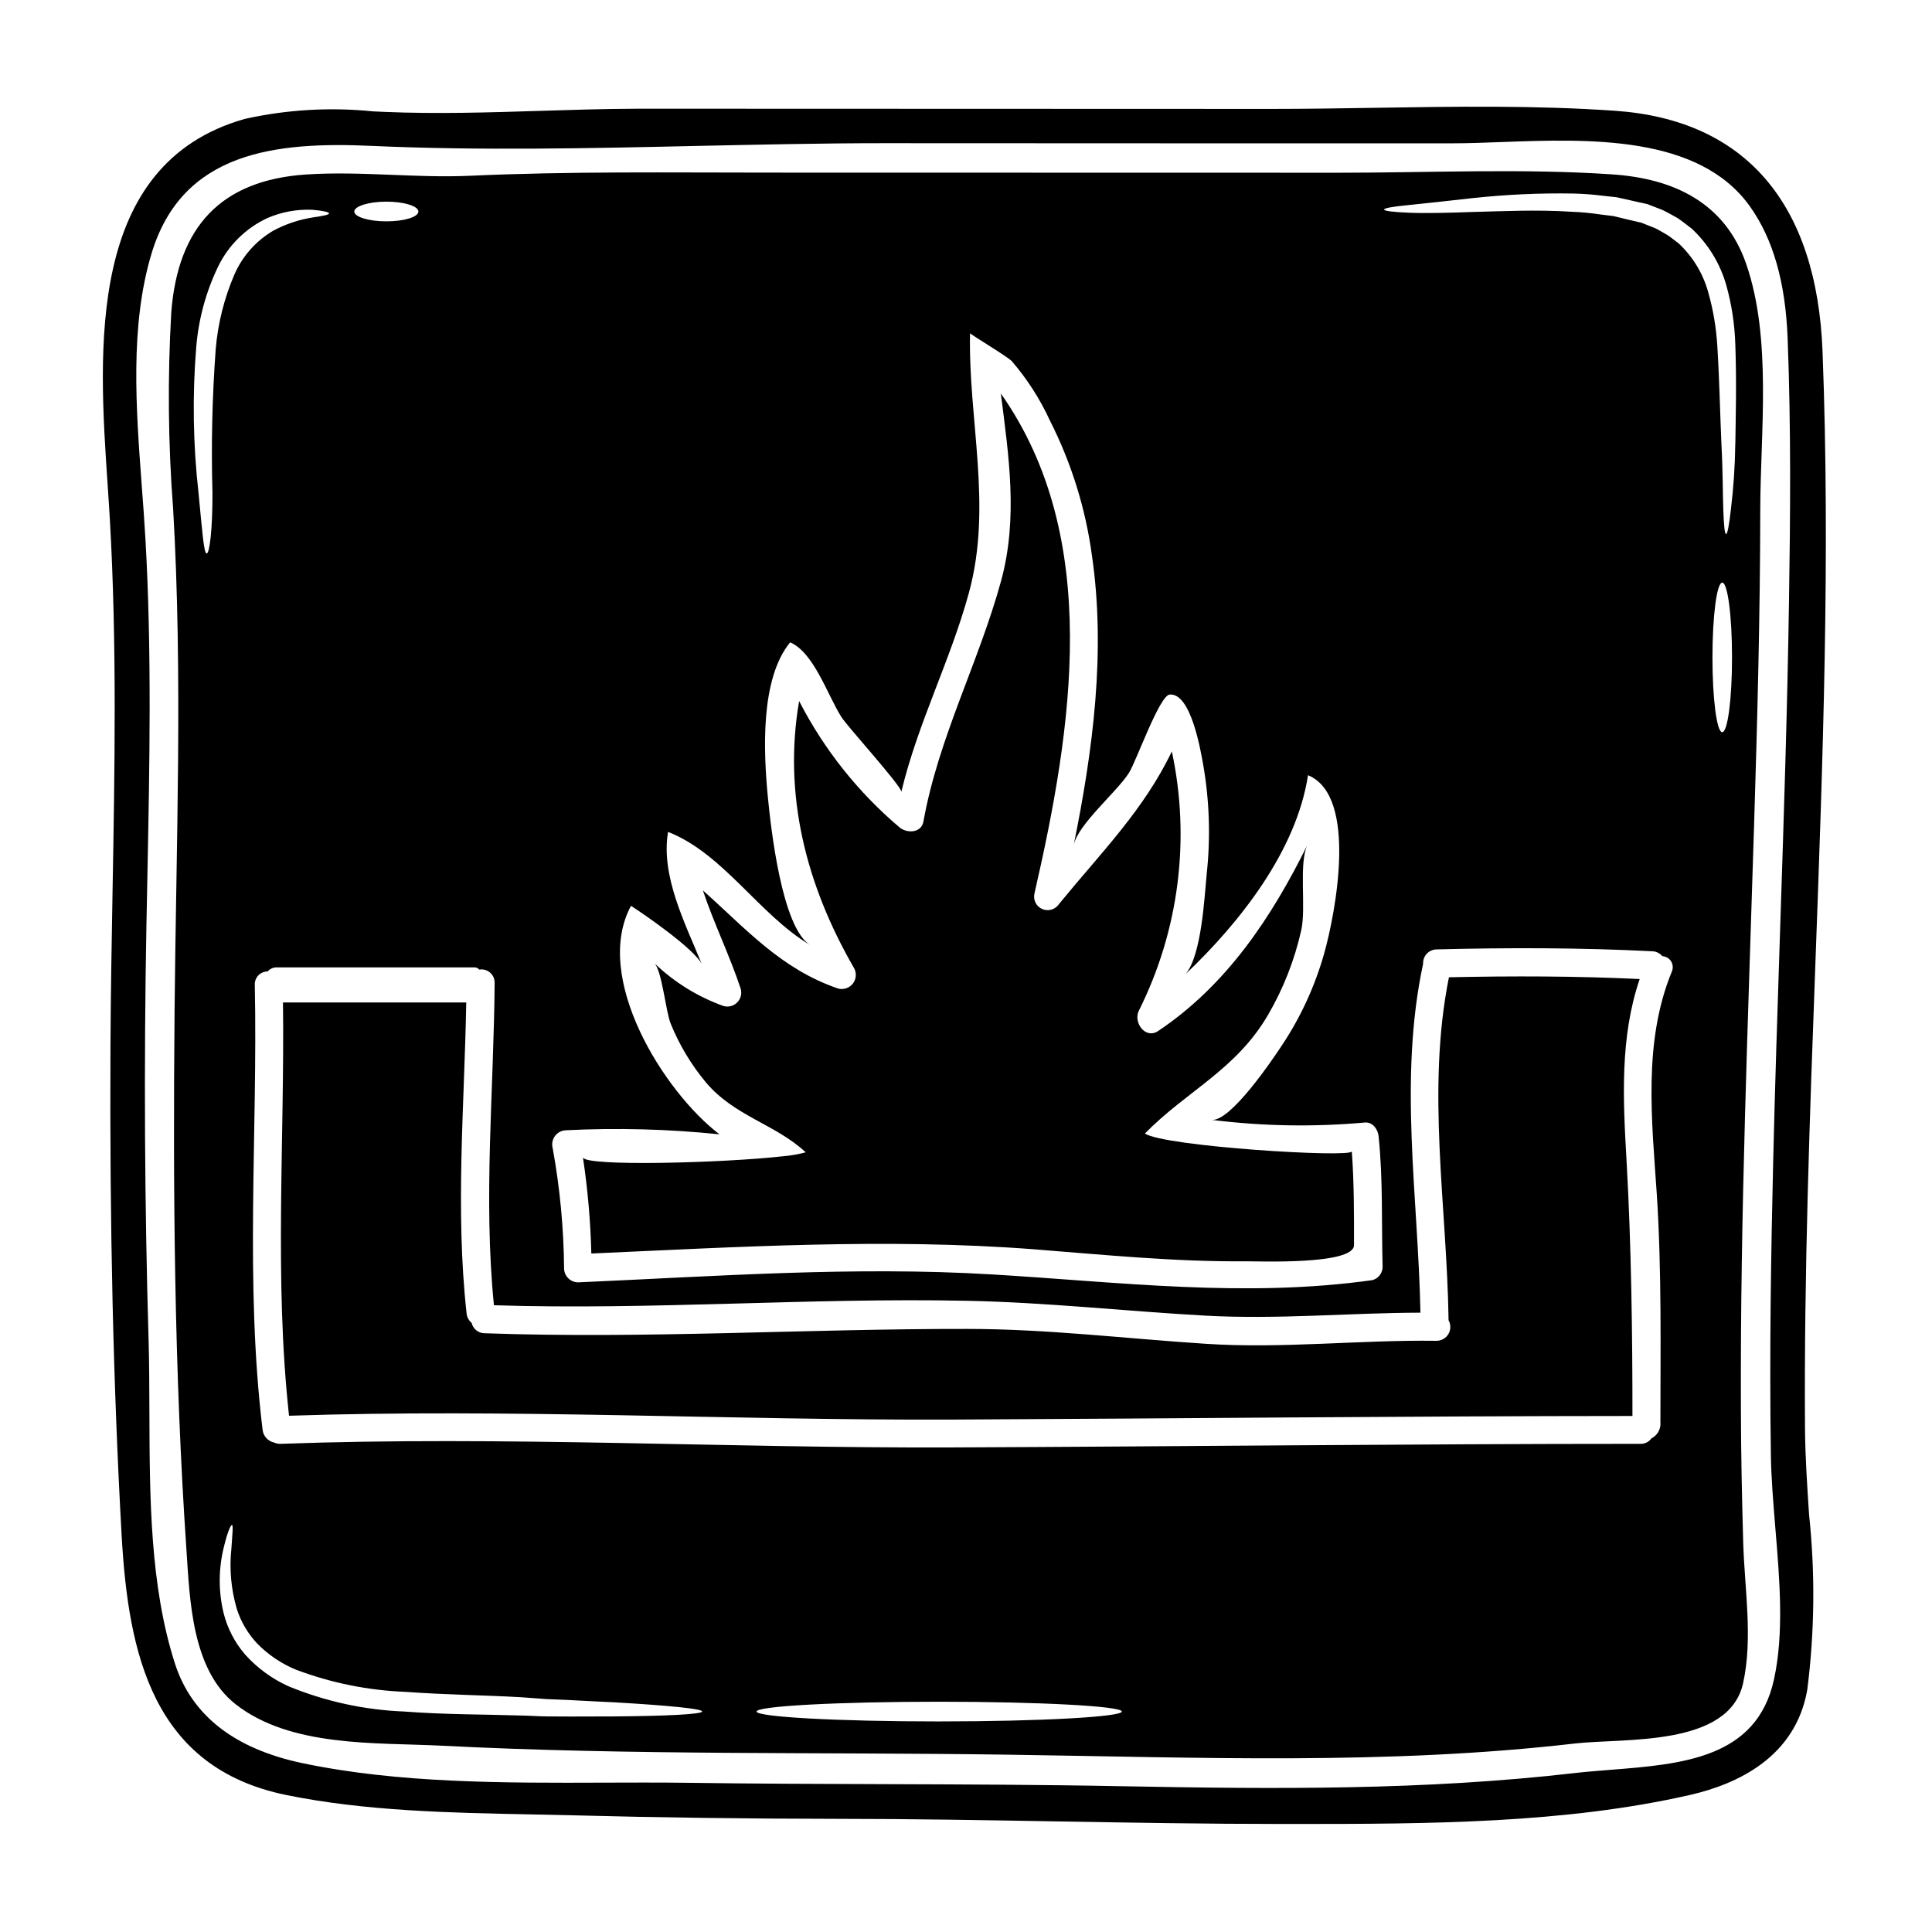
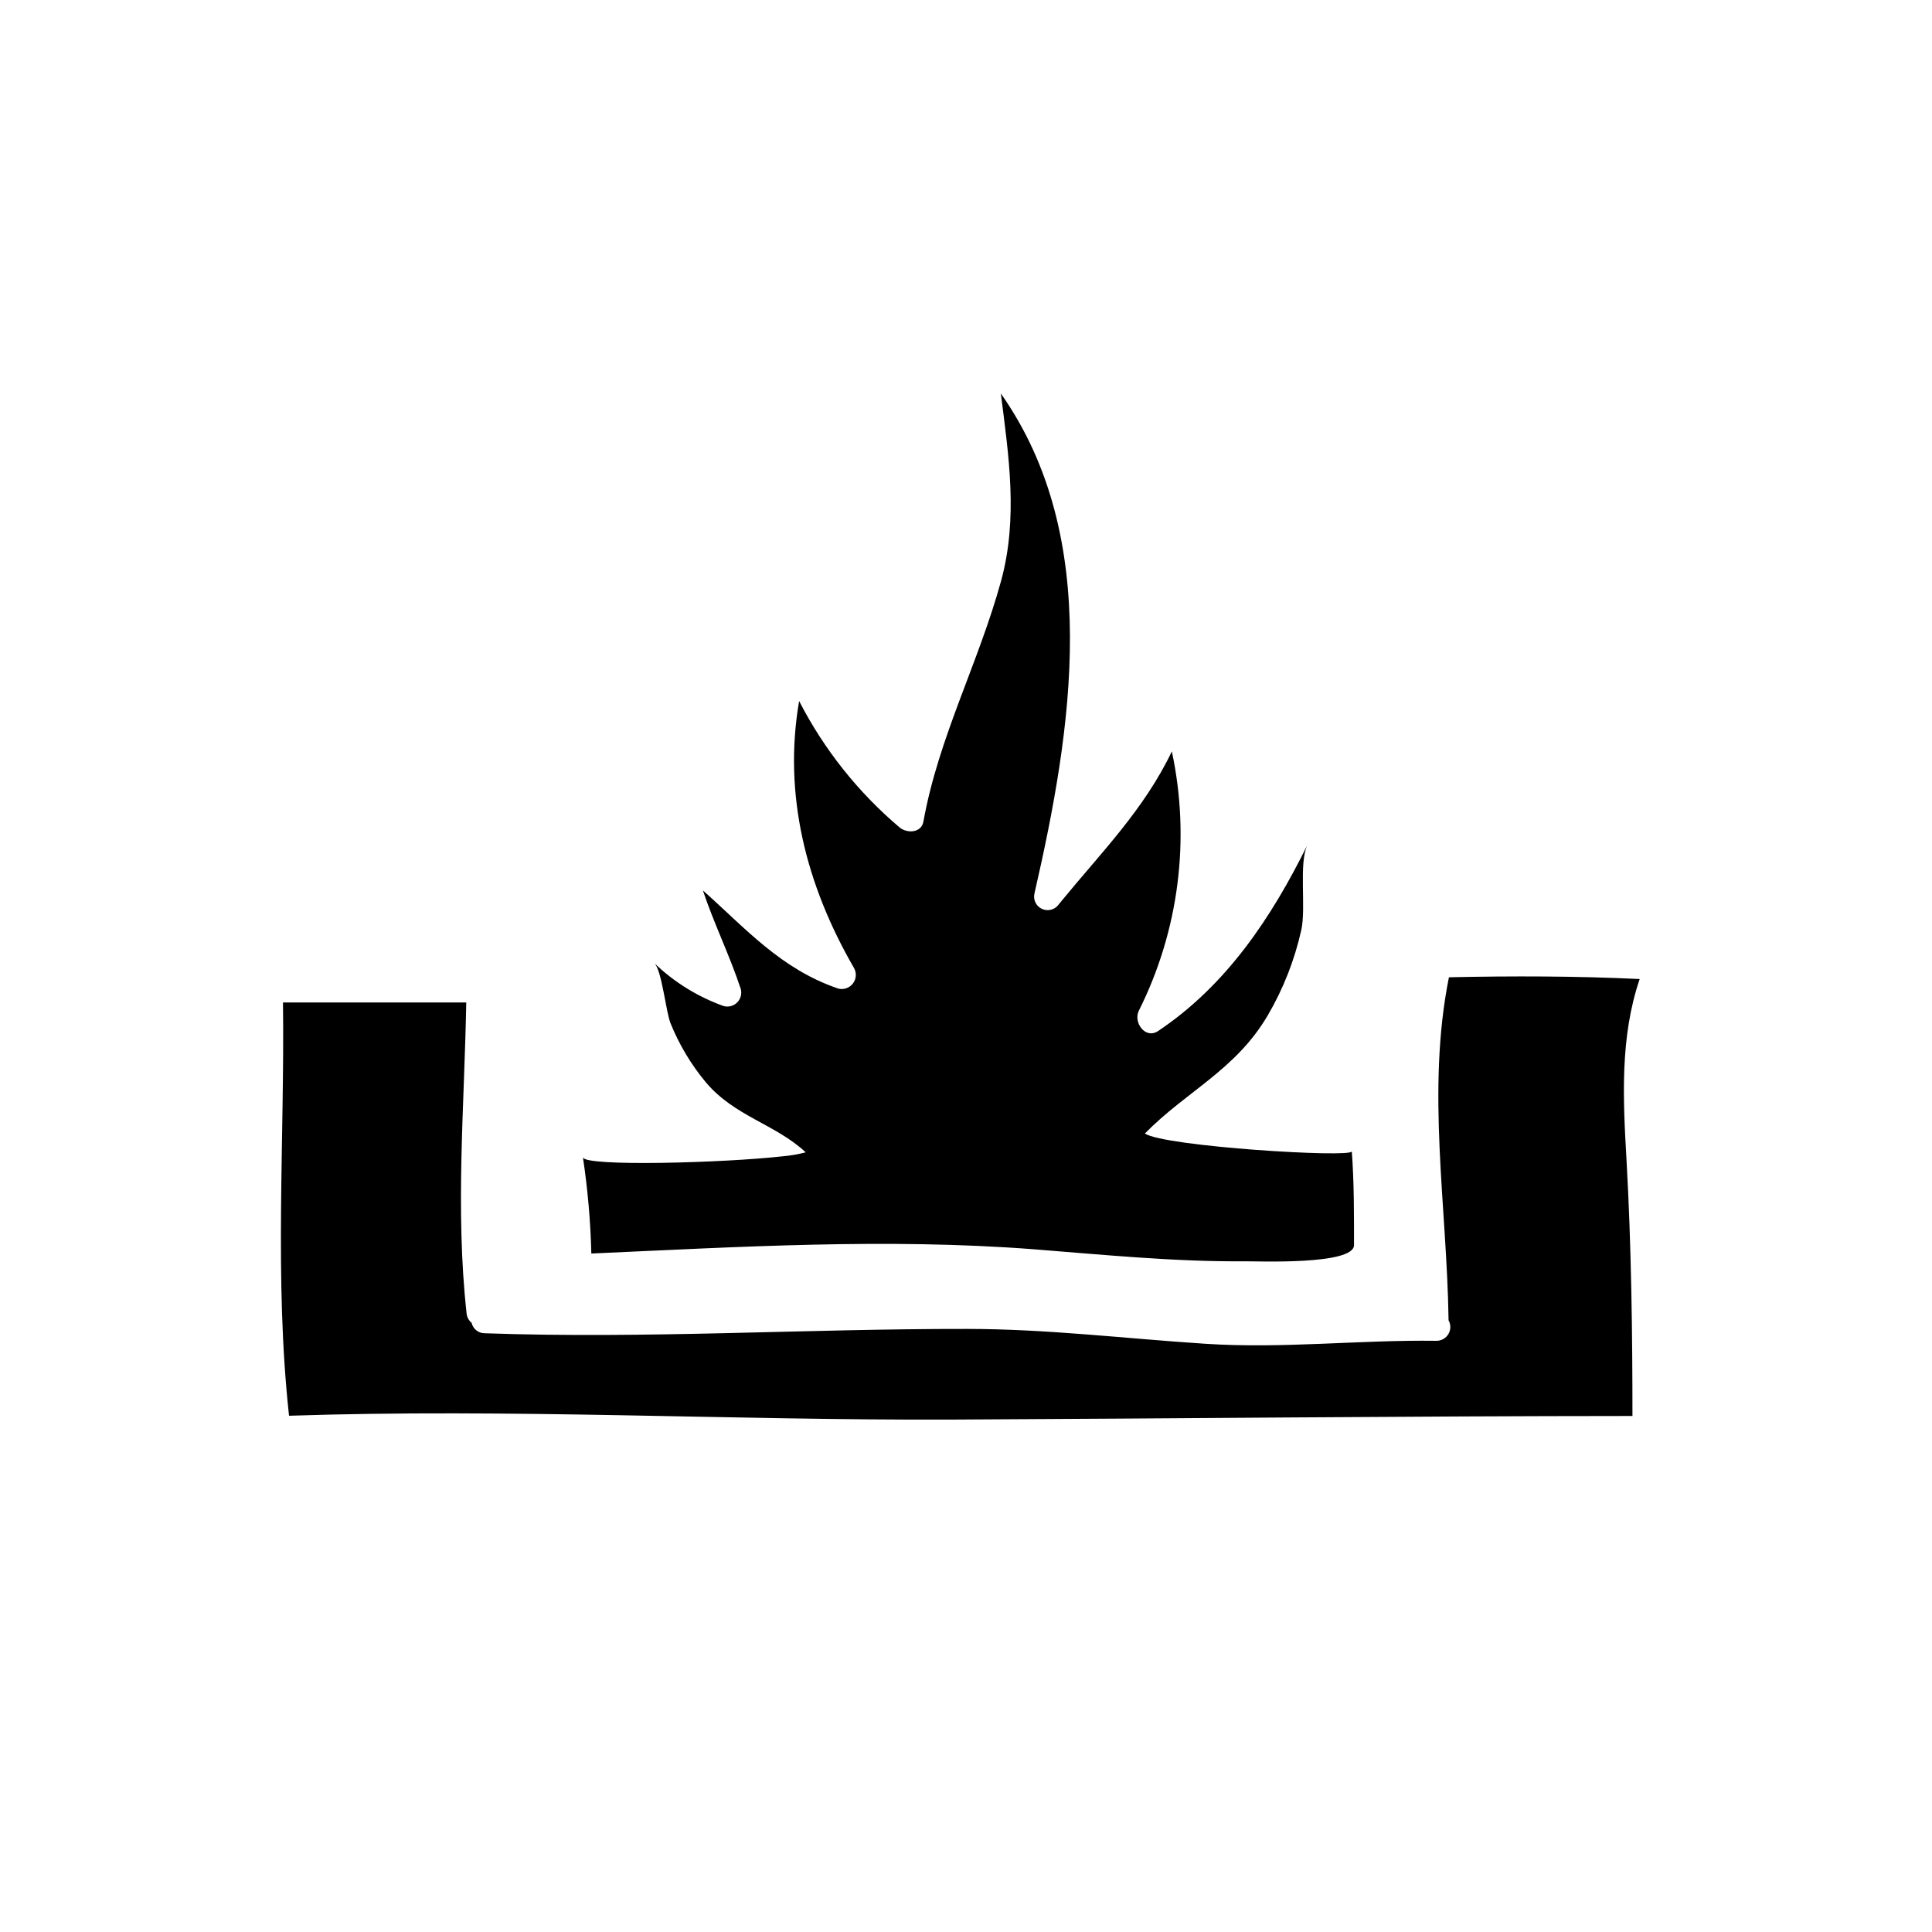
<svg xmlns="http://www.w3.org/2000/svg" fill="#000000" width="800px" height="800px" version="1.1" viewBox="144 144 512 512">
  <g>
-     <path d="m627 237.25c-1.504-39.402-20.52-61.496-54.973-63.891-21.051-1.469-42.641-1.125-63.527-0.789-9.148 0.145-18.281 0.293-27.379 0.293l-139.77-0.047c-9.621 0-19.242-0.027-28.863 0-8.395 0.031-16.926 0.301-25.191 0.559-13.609 0.43-27.688 0.867-41.453 0.277l-3.062-0.141v-0.004c-11.352-1.145-22.816-0.465-33.953 2.016-42.051 11.965-38.734 61.035-36.309 96.867 0.219 3.269 0.434 6.438 0.605 9.473 1.871 32.742 1.277 66.098 0.703 98.352-0.238 13.512-0.488 27.488-0.555 41.234-0.234 47.254 0.734 89.645 2.969 129.58 1.781 31.379 8.293 61.402 43.539 68.652 20.996 4.285 43.25 4.723 64.766 5.152 3.938 0.074 7.852 0.16 11.742 0.254 22.215 0.59 45.055 0.895 69.828 0.926 19.41 0 39.141 0.355 58.227 0.68 19.543 0.336 39.754 0.68 59.645 0.68h3.348c35.188 0 71.488-0.117 104.7-7.734 12.379-2.848 27.793-9.98 30.906-27.816v0.004c1.961-15.41 2.121-30.996 0.48-46.445-0.5-7.527-1.016-15.312-1.078-22.672-0.281-41.102 1.262-82.934 2.754-123.39 1.945-53.125 3.977-108.07 1.898-162.07zm-13.703 292.2c0.09 6.184 0.629 12.594 1.18 19.414 1.152 13.742 2.344 27.945-0.363 40.25-4.574 20.859-24.305 22.41-43.383 23.914-3.25 0.254-6.445 0.508-9.504 0.859-39.711 4.582-79.355 4.254-119.86 3.481-21.098-0.414-42.535-0.48-63.273-0.551-16.723-0.051-34.016-0.109-51.02-0.348-4.148-0.055-8.34-0.078-12.574-0.074-3.383 0-6.785 0.008-10.207 0.023-26.859 0.102-54.672 0.184-80.156-5.168-18-3.781-29.367-12.672-33.781-26.41-6.617-20.621-6.691-43.953-6.762-66.52-0.02-6.398-0.039-12.715-0.207-18.84-1.07-36.211-1.266-73.152-0.59-109.82l0.266-13.527c0.578-29.234 1.18-59.465-0.512-89.156-0.254-4.57-0.605-9.266-0.969-14.035-1.559-20.938-3.172-42.586 2.562-61.695 8.129-27.098 32.918-29.758 58.488-28.578 28.566 1.277 57.824 0.637 86.117 0 16.203-0.332 32.953-0.723 49.336-0.723 50.363 0.031 100.72 0.043 151.08 0.031 3.836 0 8.055-0.156 12.496-0.324 23.445-0.863 52.605-1.93 66.125 17.094 6.109 8.617 9.367 19.996 9.953 34.797 0.922 23.812 0.719 47.445 0.371 69.434-0.434 28.934-1.402 58.336-2.34 86.77-0.672 20.469-1.375 41.625-1.867 62.445-0.535 23.113-1.02 50.352-0.598 77.25z" />
-     <path d="m571.24 190.21c-23.941-1.605-48.289-0.434-72.297-0.434-50.359 0-100.72-0.012-151.08-0.031-26.418 0-52.895-0.371-79.312 0.836-14.492 0.648-29.012-1.297-43.441-0.34-22.617 1.516-33.953 13.934-35.715 36.457v-0.004c-1.008 17.43-0.844 34.906 0.496 52.309 2.562 44.273 0.789 88.559 0.371 132.85-0.434 47.547-0.094 95.438 3.148 142.88 0.895 13.316 1.422 31.762 12.988 40.875 14.613 11.492 37.141 10.137 54.625 11.02 50.086 2.566 100.17 1.668 150.28 2.383 50.113 0.711 100.2 2.809 150.09-2.969 12.945-1.484 40.812 1.02 44.551-16.004 2.625-11.957 0.395-24.93 0.031-37.074-0.344-11.809-0.586-23.617-0.617-35.426-0.215-51.656 1.918-103.25 3.492-154.88 0.867-27.836 1.605-55.676 1.637-83.512 0.031-20.609 3.148-45.48-3.769-65.312-5.594-16.082-19.109-22.535-35.484-23.621zm-277.23 253.32c13.562-0.676 27.156-0.316 40.66 1.078-14.801-11.277-33.707-41.551-23.449-60.555 3.828 2.473 16.438 11.188 18.723 15.352-4.293-10.562-10.906-23.262-8.898-34.941 14.676 5.746 24.133 21.969 37.727 30.027-7.602-4.512-10.504-31.266-11.281-39.238-1.141-11.863-2.098-31.266 5.902-41.027 6.332 2.719 9.945 14.09 13.594 19.805 1.574 2.504 15.879 18.227 15.879 19.801 4.356-18.227 12.988-34.727 17.922-52.801 6.269-23.047-0.215-45.691 0.281-68.742 0 0.281 9.793 6.117 11.059 7.414 4.09 4.75 7.492 10.047 10.105 15.746 5.695 11.23 9.465 23.336 11.148 35.816 3.707 25.52 0.246 51.629-4.848 76.719 1.109-5.531 11.414-14.059 14.645-19.156 1.945-3.059 8.062-20.469 10.781-20.762 5.715-0.523 8.266 15.168 8.867 18.414v-0.004c1.691 9.629 2.016 19.449 0.957 29.164-0.586 5.93-1.328 21.508-5.594 26.508 14.398-13.684 29.383-32.668 32.445-52.707 13.383 5.469 7.199 36.887 4.293 47.207v0.004c-2.461 8.719-6.273 17-11.309 24.535-2.414 3.644-13.562 20.172-18.539 19.586h0.004c13.457 1.688 27.055 1.926 40.562 0.711 2.164-0.215 3.543 1.855 3.707 3.707 1.18 11.492 0.742 22.984 1.051 34.512 0.012 1.664-1.109 3.121-2.719 3.543-33.703 4.758-67.105 0.496-100.81-1.512-36.641-2.195-73.102 0.492-109.68 2.102-2.043-0.02-3.691-1.668-3.711-3.707-0.09-10.695-1.102-21.363-3.023-31.883-0.293-1.113-0.059-2.301 0.633-3.219 0.695-0.918 1.77-1.469 2.918-1.496zm-47.625-246.09c4.695 0 8.492 1.18 8.492 2.625 0 1.445-3.797 2.594-8.492 2.594-4.695 0-8.496-1.18-8.496-2.594 0-1.414 3.816-2.625 8.512-2.625zm-46.082 77.207c0.031 9.887-0.789 16.098-1.543 16.035-0.754-0.062-1.18-6.09-2.133-15.883-1.469-12.914-1.676-25.941-0.617-38.895 0.613-7.367 2.57-14.562 5.777-21.227 2.742-5.672 7.359-10.223 13.066-12.883 3.777-1.637 7.879-2.387 11.988-2.195 2.844 0.246 4.356 0.617 4.356 0.961s-1.547 0.676-4.234 1.051h0.004c-3.664 0.566-7.203 1.746-10.477 3.484-4.637 2.699-8.285 6.816-10.41 11.742-2.68 6.246-4.336 12.883-4.91 19.652-0.938 12.695-1.223 25.43-0.867 38.156zm106.66 324.22c-3.543 0-7.477 0-11.648 0.031-2.102 0-4.266-0.031-6.523-0.031-2.473-0.031-4.543-0.215-6.918-0.242-9.359-0.312-19.773-0.215-30.742-1.051l0.004-0.004c-10.539-0.406-20.926-2.672-30.68-6.691-4.359-1.965-8.262-4.816-11.461-8.371-2.758-3.184-4.727-6.973-5.746-11.059-1.375-5.723-1.355-11.688 0.062-17.398 0.926-3.938 1.824-5.93 2.16-5.93 0.371 0.062 0.121 2.316-0.152 6.273v-0.004c-0.574 5.391-0.078 10.84 1.453 16.039 1.098 3.426 2.957 6.562 5.434 9.172 2.918 2.969 6.406 5.316 10.258 6.894 9.305 3.504 19.109 5.484 29.043 5.867 10.754 0.789 21.07 0.867 30.586 1.422 2.316 0.184 4.606 0.34 6.797 0.496l6.488 0.277c4.203 0.215 8.098 0.434 11.652 0.586 14.242 0.836 23.047 1.699 23.047 2.414-0.004 0.707-8.852 1.199-23.121 1.309zm85.918 1.332c-26.723 0-48.383-1.18-48.383-2.625 0-1.445 21.648-2.598 48.383-2.598 26.734 0 48.414 1.18 48.414 2.598 0.004 1.414-21.664 2.621-48.422 2.621zm194.12-198.6c-7.602 18.598-5.25 39.297-3.938 58.824 1.332 20.301 0.961 41.895 0.961 60.434l0.004-0.004c0.18 1.809-0.781 3.543-2.41 4.356-0.648 0.922-1.719 1.457-2.844 1.422-60.926 0-121.85 0.711-182.81 0.957-59.164 0.215-118.47-3.09-177.65-0.957-0.574 0.012-1.141-0.105-1.664-0.34-1.641-0.348-2.875-1.703-3.062-3.367-4.754-39.207-1.262-78.598-2.066-117.93v-0.004c-0.043-0.926 0.297-1.828 0.938-2.5 0.641-0.668 1.531-1.047 2.457-1.043 0.598-0.684 1.457-1.078 2.363-1.082h52.543c0.457 0.02 0.887 0.234 1.18 0.586 1.031-0.176 2.09 0.117 2.879 0.805 0.793 0.688 1.23 1.691 1.199 2.738-0.215 28.516-3.027 57-0.184 85.41 41.863 1.328 83.668-2.039 125.47-1.18 21.102 0.43 42.078 2.777 63.121 3.938 19.125 1.051 37.938-0.738 56.941-0.789-0.617-30.926-5.84-61.855 0.707-92.473-0.047-0.984 0.309-1.945 0.984-2.66 0.676-0.719 1.617-1.129 2.602-1.137 19.062-0.496 38.125-0.465 57.156 0.492 1.027 0.035 1.996 0.508 2.656 1.301 0.977 0.051 1.863 0.594 2.359 1.438s0.535 1.883 0.105 2.762zm13.41-63.555c-1.453 0-2.594-8.867-2.594-19.801s1.141-19.836 2.594-19.836c1.453 0 2.594 8.867 2.594 19.836 0.004 10.965-1.152 19.797-2.602 19.797zm3.461-76.469v-0.004c-0.078 5.867-0.469 11.727-1.18 17.551-0.465 4.109-0.898 6.394-1.266 6.394-0.371 0-0.586-2.316-0.738-6.426-0.152-4.109-0.094-10.07-0.496-17.488-0.34-7.352-0.492-16.246-1.082-25.859h-0.004c-0.281-4.918-1.113-9.789-2.473-14.52-1.387-4.859-4.066-9.246-7.754-12.699-1.02-0.742-1.969-1.574-3.027-2.254-1.082-0.586-2.039-1.234-3.184-1.789-1.234-0.496-2.473-0.992-3.676-1.453l-0.059-0.031-0.125-0.031-0.215-0.031-0.492-0.121-0.93-0.215-1.855-0.434c-1.266-0.312-2.473-0.617-3.707-0.898-1.234-0.152-2.504-0.309-3.734-0.465v-0.004c-2.418-0.359-4.852-0.586-7.297-0.676-9.578-0.617-18.355-0.125-25.738 0.031-7.383 0.277-13.438 0.395-17.578 0.215-4.141-0.176-6.461-0.465-6.461-0.836 0-0.371 2.285-0.789 6.394-1.18 4.109-0.395 10.07-1.078 17.395-1.887l0.004 0.004c8.703-0.93 17.453-1.324 26.203-1.184 2.57 0.055 5.137 0.238 7.691 0.559 1.301 0.152 2.629 0.277 3.938 0.43 1.332 0.281 2.688 0.59 4.019 0.898l2.039 0.465 1.051 0.215 0.492 0.121 0.281 0.062 0.121 0.031h0.094l0.215 0.09c1.266 0.496 2.531 0.988 3.828 1.484 1.301 0.617 2.719 1.453 4.078 2.191 1.266 0.867 2.473 1.855 3.707 2.781v0.004c4.383 4.098 7.555 9.32 9.168 15.102 1.418 5.133 2.211 10.418 2.359 15.742 0.352 9.949 0.105 18.664 0 26.109z" />
    <path d="m417.93 475.07c18.598 1.453 37.289 3.336 55.98 3.184 3.305-0.031 28.918 1.047 28.918-4.297 0-8.309 0.031-16.559-0.586-24.84 0.121 1.793-49.648-1.262-54.84-4.723 11.059-11.277 24.102-16.84 32.594-31.359 4.09-6.996 7.07-14.582 8.84-22.488 1.363-5.965-0.738-17.797 1.668-22.68-9.512 19.246-21.441 37.23-39.609 49.375-3.371 2.223-6.582-2.254-5.117-5.344 10.656-21.262 13.75-45.52 8.773-68.773-7.32 15.352-18.781 26.879-29.258 39.668-0.344 0.395-0.648 0.789-0.961 1.18h0.004c-1.078 1.23-2.852 1.578-4.316 0.844-1.461-0.734-2.242-2.367-1.895-3.965 10.043-43.75 18.047-94.297-8.895-132.58 2.102 16.594 4.602 32.969 0.09 49.594-5.93 21.688-16.621 41.617-20.605 63.863-0.559 3.027-4.234 3.148-6.211 1.637-11.039-9.32-20.125-20.734-26.727-33.582-4.262 24.746 1.789 48.688 14.562 70.781 0.719 1.305 0.594 2.91-0.316 4.086-0.914 1.176-2.438 1.699-3.879 1.332-15.266-5.188-24.625-16.035-35.871-26.012 2.938 8.805 7.086 17.176 10.039 26.109v-0.004c0.348 1.281-0.016 2.648-0.953 3.586-0.934 0.938-2.301 1.305-3.582 0.957-6.879-2.457-13.156-6.348-18.414-11.414 2.039 1.762 3.09 13.039 4.387 16.098 2.281 5.606 5.406 10.824 9.27 15.48 7.629 9.082 18.445 11.09 26.508 18.598-2.004 0.527-4.051 0.879-6.117 1.051-15.57 1.758-52.492 2.777-52.922 0.281h-0.004c1.27 8.441 2.012 16.953 2.223 25.484 39.18-1.746 78.031-4.125 117.22-1.129z" />
    <path d="m527.98 402.99c-6.027 30.062-0.527 60.586-0.094 90.895 0.633 1.133 0.621 2.512-0.031 3.633-0.656 1.117-1.852 1.805-3.148 1.809-20.469-0.281-40.66 2.133-61.238 0.789-21.012-1.359-42.051-3.938-63.121-3.938-42.699-0.059-85.242 2.66-127.97 1.145h0.004c-1.633-0.027-3.035-1.164-3.398-2.754-0.758-0.625-1.238-1.527-1.332-2.504-3.027-27.434-0.586-54.898-0.09-82.395l-48.57-0.004c0.465 36.551-2.363 73.102 1.605 109.52 58.395-1.945 116.94 1.234 175.36 1.02 60.223-0.277 120.44-0.926 180.66-0.957 0-21.227-0.281-45.047-1.574-67.848-0.93-16.156-1.762-32.531 3.492-47.949-16.848-0.801-33.699-0.832-50.559-0.465z" />
  </g>
</svg>